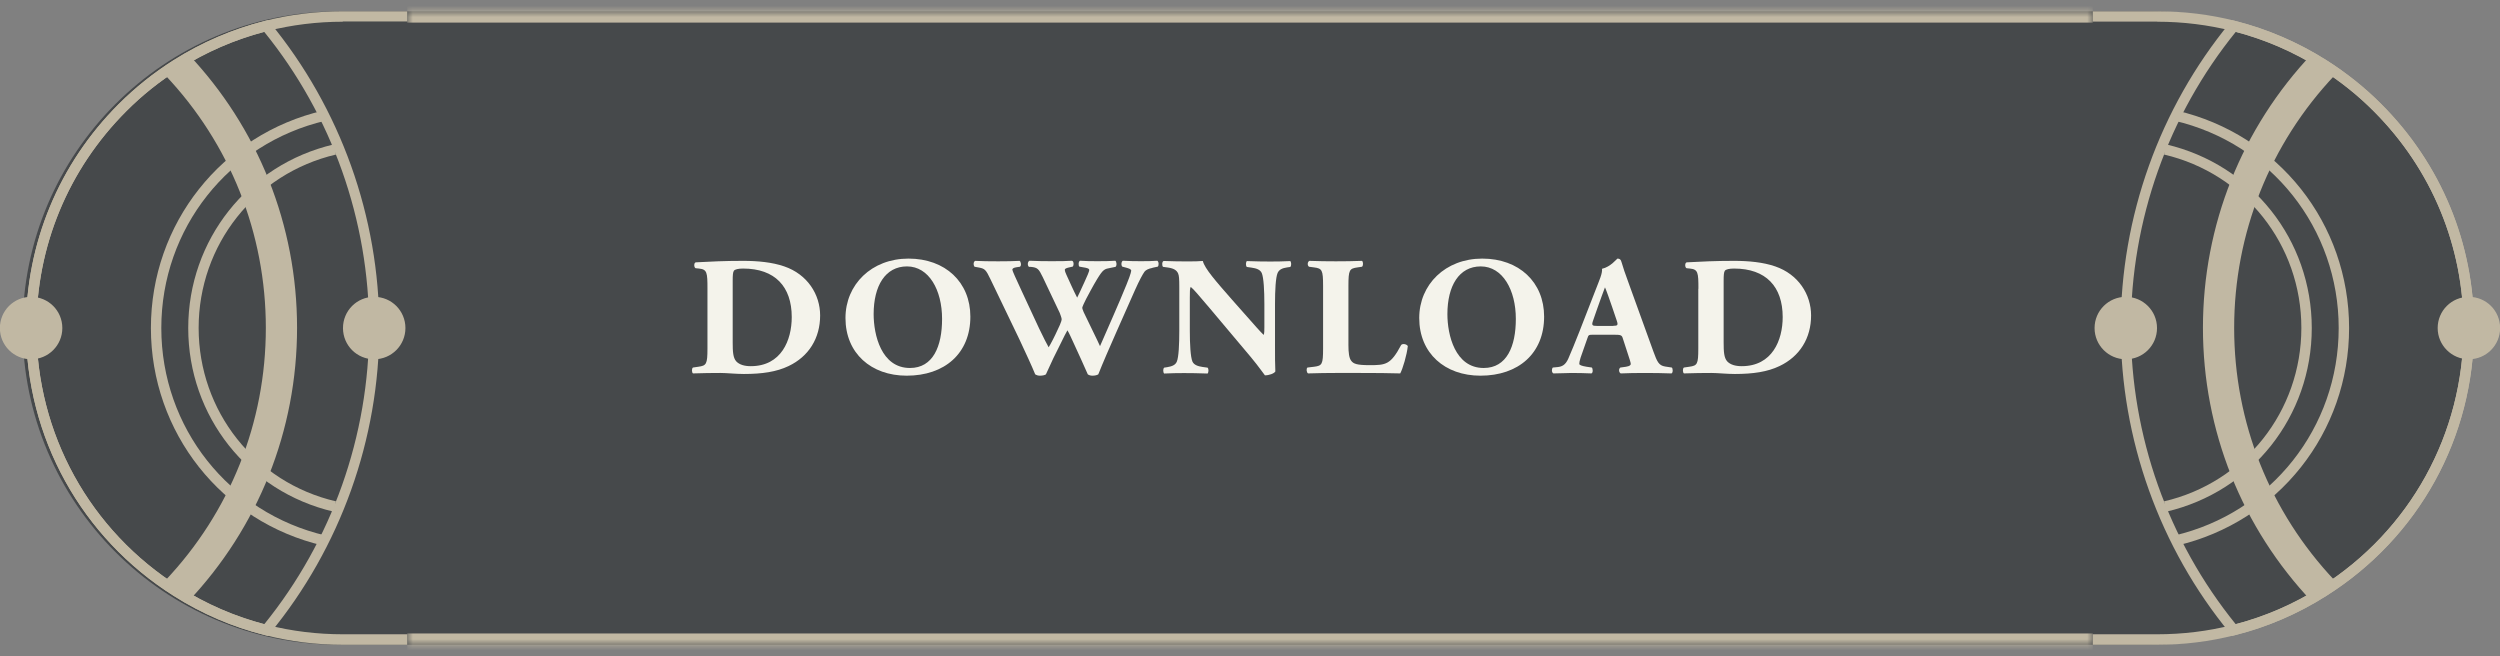
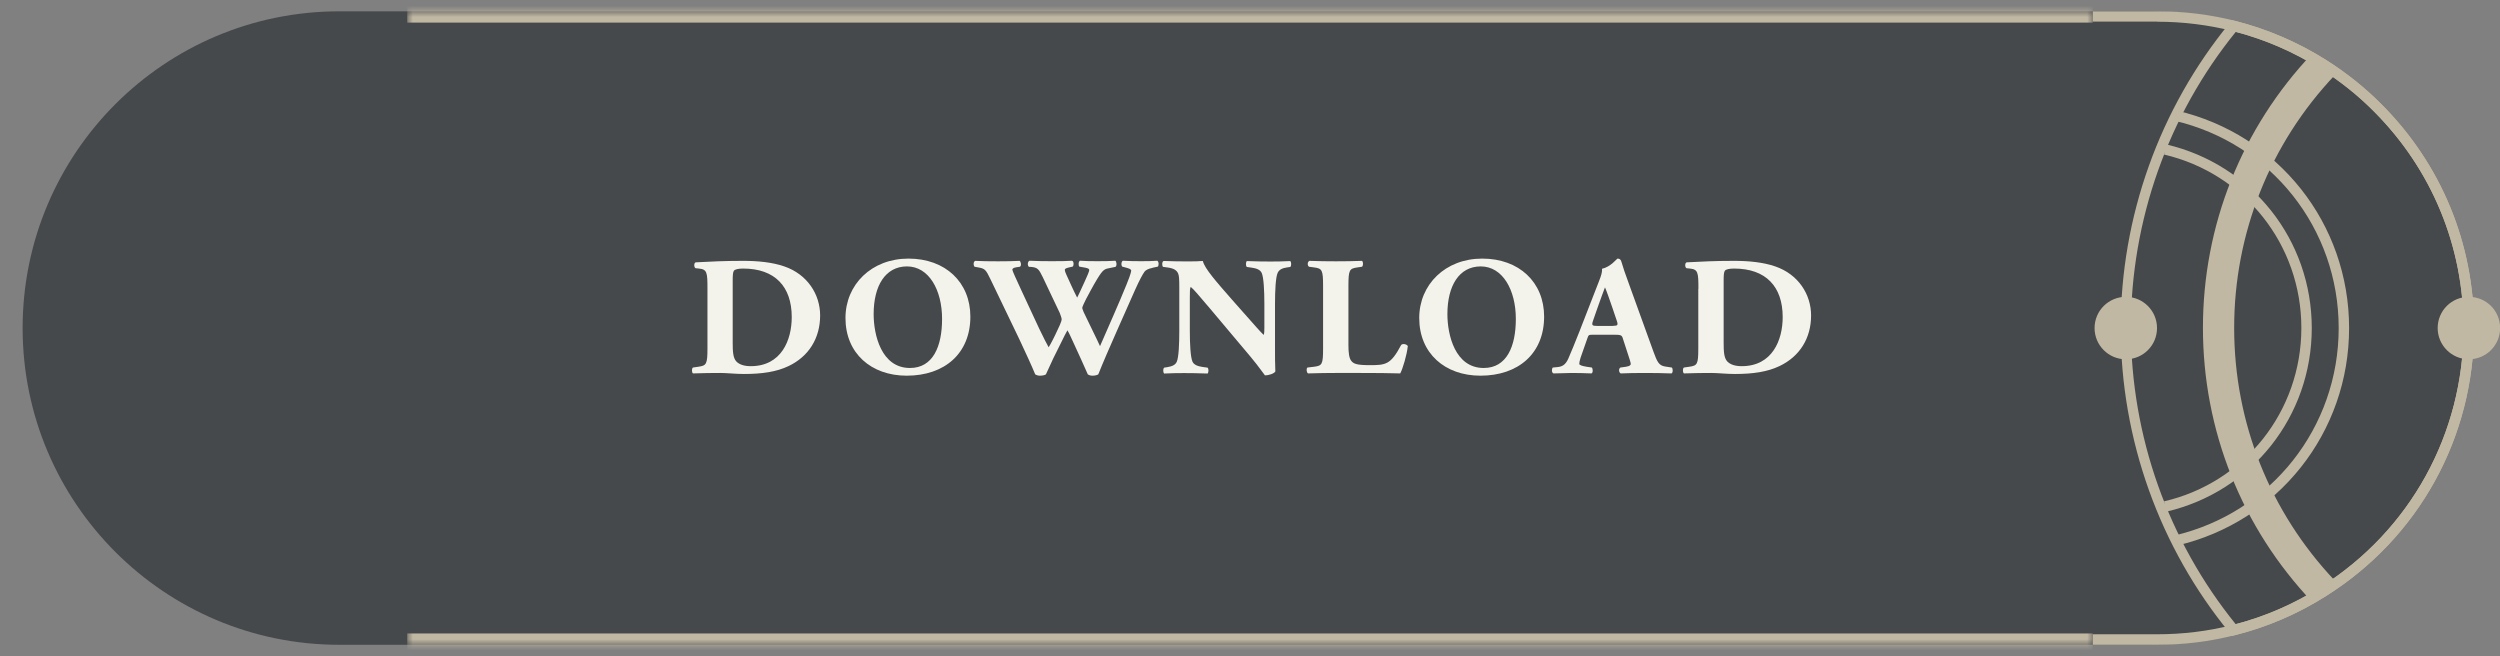
<svg xmlns="http://www.w3.org/2000/svg" id="Layer_1" version="1.1" viewBox="0 0 221 58">
  <rect x="0" y="0" width="221" height="58" fill="#808080" stroke="none" />
  <defs>
    <style>
      .st0 {
        fill: #f4f3eb;
      }

      .st1 {
        fill: #fff;
      }

      .st2 {
        mask: url(#mask);
      }

      .st3 {
        fill: none;
      }

      .st4 {
        clip-path: url(#clippath-1);
      }

      .st5 {
        fill: #c1b8a3;
      }

      .st6 {
        fill: #0d1317;
        fill-opacity: .5;
      }

      .st7 {
        clip-path: url(#clippath);
      }
    </style>
    <clipPath id="clippath">
-       <rect class="st3" y="1" width="36" height="56" />
-     </clipPath>
+       </clipPath>
    <mask id="mask" x="36" y="0" width="149" height="58" maskUnits="userSpaceOnUse">
      <g id="path-10-inside-1_1268_1094">
        <path class="st1" d="M36,1h149v56H36V1Z" />
      </g>
    </mask>
    <clipPath id="clippath-1">
      <rect class="st3" x="185" y="1" width="36" height="56" />
    </clipPath>
  </defs>
  <path class="st6" d="M30,1h160c15.46,0,28,12.54,28,28h0c0,15.46-12.54,28-28,28H30c-15.46,0-28-12.54-28-28h0C2,13.54,14.54,1,30,1Z" />
  <g class="st7">
    <g>
      <path class="st5" d="M213.91,57H30.3c-2.34,0-4.66-.29-6.89-.86-2.86-.72-5.57-1.89-8.06-3.47-8.17-5.16-13.06-14.01-13.06-23.67,0-7.48,2.91-14.51,8.2-19.8,1.47-1.47,3.1-2.77,4.85-3.88,2.5-1.58,5.22-2.75,8.06-3.47,2.23-.57,4.55-.85,6.89-.85h183.61c15.44,0,28,12.56,28,28,0,7.48-2.91,14.51-8.2,19.8-5.29,5.29-12.32,8.2-19.8,8.2h0ZM30.3,1.92c-2.27,0-4.51.28-6.66.82-2.75.69-5.37,1.82-7.8,3.35-1.7,1.07-3.28,2.33-4.69,3.75-5.11,5.12-7.93,11.92-7.93,19.15,0,9.35,4.72,17.91,12.63,22.9,2.4,1.53,5.03,2.66,7.8,3.36,2.15.55,4.4.82,6.66.82h183.61c7.23,0,14.04-2.82,19.15-7.94,5.11-5.11,7.93-11.91,7.93-19.15,0-14.93-12.15-27.08-27.08-27.08H30.3Z" />
      <path class="st5" d="M16.6,53.23l-2-1.9c5.74-6.06,8.9-13.99,8.9-22.34s-3.16-16.29-8.9-22.35l2-1.9c6.23,6.57,9.66,15.18,9.66,24.24s-3.43,17.66-9.66,24.23h0Z" />
      <path class="st5" d="M23.7,56.22l-.28-.07c-2.86-.72-5.57-1.89-8.06-3.47-8.17-5.16-13.06-14.02-13.06-23.68,0-7.48,2.91-14.51,8.2-19.8,1.47-1.47,3.1-2.77,4.85-3.88,2.5-1.58,5.22-2.75,8.06-3.47l.28-.07.18.22c6.23,7.58,9.66,17.17,9.66,26.99s-3.43,19.42-9.66,26.99l-.18.23h0ZM23.35,2.82c-2.65.7-5.17,1.8-7.51,3.28-1.7,1.07-3.28,2.33-4.69,3.75-5.11,5.12-7.93,11.92-7.93,19.15,0,9.35,4.72,17.91,12.63,22.9,2.33,1.48,4.85,2.58,7.51,3.28,5.98-7.38,9.27-16.66,9.27-26.18s-3.29-18.8-9.27-26.18Z" />
      <path class="st5" d="M35.84,29c0,1.52-1.23,2.76-2.76,2.76s-2.76-1.23-2.76-2.76,1.23-2.76,2.76-2.76,2.76,1.23,2.76,2.76Z" />
      <path class="st5" d="M5.51,29c0,1.52-1.23,2.76-2.76,2.76s-2.76-1.23-2.76-2.76,1.23-2.76,2.76-2.76,2.76,1.23,2.76,2.76Z" />
      <path class="st5" d="M28.57,48.23c-8.97-2.09-15.23-10-15.23-19.23s6.26-17.13,15.23-19.22l.21.89c-8.55,2-14.52,9.54-14.52,18.33s5.97,16.34,14.52,18.34l-.21.89h0Z" />
      <path class="st5" d="M29.49,45.23c-7.57-1.77-12.85-8.44-12.85-16.23s5.28-14.45,12.85-16.23l.21.89c-7.15,1.68-12.14,7.98-12.14,15.33s4.99,13.67,12.14,15.33l-.21.89h0Z" />
    </g>
  </g>
  <g class="st2">
    <path class="st5" d="M36,2h149V0H36v2ZM185,56H36v2h149v-2Z" />
  </g>
  <g>
    <path class="st0" d="M62.54,25.52c0-1.42-.03-1.71-.75-1.78l-.3-.03c-.16-.07-.16-.51.03-.52,1.31-.07,2.53-.13,4.18-.13,1.28,0,2.56.12,3.63.49,2.04.7,3.17,2.47,3.17,4.34,0,2-1,3.62-2.79,4.47-1.06.51-2.34.7-3.95.7-.73,0-1.51-.09-2.07-.09-.75,0-1.54.01-2.43.04-.12-.09-.12-.45,0-.52l.48-.07c.7-.1.8-.22.8-1.6v-5.29ZM64.77,30.26c0,.82.03,1.36.31,1.68.28.3.73.43,1.29.43,2.7,0,3.62-2.3,3.62-4.34,0-2.69-1.48-4.29-4.3-4.29-.42,0-.72.07-.81.19-.09.12-.11.4-.11.87v5.46Z" />
    <path class="st0" d="M85.78,27.99c0,3.26-2.28,5.22-5.63,5.22-3.13,0-5.41-1.97-5.41-5.1,0-2.96,2.31-5.25,5.57-5.25s5.47,2.09,5.47,5.13ZM80.18,23.55c-1.92,0-2.95,1.72-2.95,4.22,0,1.82.67,4.76,3.21,4.76,2.04,0,2.84-1.91,2.84-4.34,0-2.56-1.17-4.64-3.1-4.64Z" />
    <path class="st0" d="M101.88,23.68c-.36.07-.59.19-.7.33-.17.24-.44.72-.86,1.66-.76,1.75-2.46,5.47-3.23,7.42-.09.07-.31.12-.51.12-.17,0-.31-.04-.42-.12-.17-.36-.41-.9-.59-1.32l-.65-1.42c-.22-.48-.42-.93-.56-1.15-.14.25-.33.61-.53,1.03l-.72,1.45c-.23.48-.41.91-.65,1.41-.08.07-.3.12-.53.12-.17,0-.28-.04-.42-.12-.25-.63-.87-1.97-1.4-3.1l-2.54-5.28c-.42-.88-.51-.96-1.03-1.06l-.39-.07c-.12-.15-.11-.45.06-.52.58.03,1.23.04,2.03.04.69,0,1.29-.01,1.89-.04.12.06.19.43.03.52l-.28.04c-.28.04-.39.12-.39.22s.33.81.81,1.85l1.54,3.31c.44.93.67,1.35.86,1.7.19-.3.55-1,.79-1.54l.2-.43c.11-.24.16-.43.16-.52s-.11-.4-.17-.55l-1.5-3.16c-.36-.75-.47-.85-1.06-.91h-.16c-.16-.13-.12-.48.05-.54.67.03,1.28.04,1.96.04.8,0,1.39-.01,1.79-.04.19.04.17.45.06.52l-.27.06c-.19.04-.42.1-.42.21,0,.12.06.28.14.45l.47,1.03c.14.31.34.72.48.99.16-.31.33-.69.48-1.02l.14-.3c.27-.57.45-1.02.45-1.11,0-.1-.06-.15-.31-.21l-.56-.1c-.11-.1-.09-.45.05-.52.45.03,1.01.04,1.53.04.61,0,1.19-.01,1.59-.04.12.07.16.43.02.54l-.44.09c-.53.1-.64.1-1.19,1-.37.61-.76,1.36-.97,1.75-.14.27-.34.7-.34.78,0,.04.02.13.12.37l.73,1.51c.41.82.62,1.3.72,1.51.75-1.74,1.61-3.63,2.35-5.46.11-.25.41-1.05.41-1.21,0-.15-.25-.21-.45-.27l-.34-.09c-.12-.13-.09-.45.05-.52.5.03,1.14.04,1.61.04.55,0,1-.01,1.43-.04.14.07.16.4.05.52l-.47.1Z" />
    <path class="st0" d="M112.71,30.43c0,.97,0,1.91.03,2.41-.11.18-.55.34-.92.34-.02,0-.53-.76-1.26-1.63l-3.6-4.28c-.91-1.06-1.42-1.69-1.7-1.91-.08.15-.08.4-.08.96v2.9c0,1.21.06,2.33.23,2.74.14.31.5.42.9.48l.44.06c.12.12.09.43,0,.52-.84-.03-1.47-.04-2.09-.04-.58,0-1.15.01-1.75.04-.09-.09-.12-.4,0-.52l.26-.04c.42-.07.73-.18.86-.49.17-.4.22-1.53.22-2.74v-3.8c0-.82-.02-1.06-.11-1.27-.12-.25-.34-.43-.89-.51l-.44-.06c-.11-.12-.09-.48.06-.52.73.03,1.51.04,2.15.04.53,0,.98-.01,1.31-.04.16.67,1.17,1.81,2.57,3.41l1.31,1.48c.69.78,1.14,1.3,1.5,1.65.06-.15.06-.4.06-.67v-2.06c0-1.21-.06-2.33-.23-2.74-.14-.31-.48-.42-.9-.48l-.42-.06c-.12-.12-.09-.43,0-.52.84.03,1.45.04,2.09.04.58,0,1.14-.01,1.75-.04.09.09.12.4,0,.52l-.28.04c-.41.06-.7.18-.84.49-.17.4-.23,1.53-.23,2.74v3.57Z" />
    <path class="st0" d="M119.2,30.49c0,.7.06,1.18.26,1.42.2.25.48.37,1.62.37,1.42,0,1.86-.04,2.78-1.78.12-.15.48-.09.59.09-.08.78-.45,2.02-.67,2.42-.83-.03-2.32-.04-3.6-.04h-2.09c-.72,0-1.5.01-2.46.04-.14-.09-.17-.43-.05-.52l.59-.07c.7-.09.79-.21.79-1.6v-5.56c0-1.39-.09-1.53-.79-1.62l-.45-.06c-.16-.09-.16-.43.03-.52.81.03,1.59.04,2.34.04s1.53-.01,2.31-.04c.12.09.12.43,0,.52l-.41.06c-.7.1-.79.22-.79,1.62v5.23Z" />
    <path class="st0" d="M136.5,27.99c0,3.26-2.28,5.22-5.63,5.22-3.13,0-5.41-1.97-5.41-5.1,0-2.96,2.31-5.25,5.57-5.25s5.47,2.09,5.47,5.13ZM130.9,23.55c-1.92,0-2.95,1.72-2.95,4.22,0,1.82.67,4.76,3.21,4.76,2.04,0,2.84-1.91,2.84-4.34,0-2.56-1.17-4.64-3.1-4.64Z" />
    <path class="st0" d="M140.84,29.59c-.38,0-.42.01-.51.3l-.61,1.74c-.09.3-.11.42-.11.54,0,.09.2.18.64.25l.47.07c.09.1.12.45-.03.52-.55-.03-1.11-.03-1.76-.04-.53,0-.89.04-1.61.04-.17-.09-.16-.4-.05-.52l.42-.04c.37-.04.69-.16.95-.75.26-.6.56-1.32.98-2.39l1.42-3.65c.36-.94.62-1.47.58-1.9.75-.16,1.33-.9,1.36-.9.2,0,.3.07.36.3.12.43.31.99.7,2.05l2.12,5.86c.33.9.47,1.24,1.04,1.33l.59.09c.09.07.12.43-.02.52-.75-.03-1.59-.04-2.4-.04s-1.39.01-2.1.04c-.17-.09-.2-.4-.03-.52l.5-.07c.36-.06.42-.16.42-.25,0-.1-.11-.46-.3-1.02l-.42-1.29c-.08-.24-.2-.27-.75-.27h-1.86ZM142.62,28.8c.36,0,.44-.04.31-.43l-.41-1.21c-.22-.64-.5-1.45-.64-1.76-.12.34-.44,1.15-.67,1.84l-.39,1.12c-.14.4-.06.45.33.45h1.47Z" />
    <path class="st0" d="M150.14,25.52c0-1.42-.03-1.71-.75-1.78l-.3-.03c-.16-.07-.16-.51.03-.52,1.31-.07,2.53-.13,4.18-.13,1.28,0,2.56.12,3.63.49,2.04.7,3.17,2.47,3.17,4.34,0,2-1,3.62-2.79,4.47-1.06.51-2.34.7-3.95.7-.73,0-1.51-.09-2.07-.09-.75,0-1.54.01-2.43.04-.12-.09-.12-.45,0-.52l.48-.07c.7-.1.79-.22.79-1.6v-5.29ZM152.37,30.26c0,.82.03,1.36.31,1.68.28.3.73.43,1.29.43,2.7,0,3.62-2.3,3.62-4.34,0-2.69-1.48-4.29-4.3-4.29-.42,0-.72.07-.81.19-.09.12-.11.4-.11.87v5.46Z" />
  </g>
  <g class="st4">
    <g>
      <path class="st5" d="M7.09,57h183.61c2.34,0,4.66-.29,6.89-.86,2.86-.72,5.57-1.89,8.06-3.47,8.18-5.16,13.06-14.01,13.06-23.67,0-7.48-2.91-14.51-8.2-19.8-1.46-1.47-3.1-2.77-4.85-3.88-2.5-1.58-5.22-2.75-8.06-3.47-2.23-.57-4.55-.85-6.89-.85H7.09c-15.44,0-28,12.56-28,28,0,7.48,2.91,14.51,8.2,19.8,5.29,5.29,12.32,8.2,19.8,8.2h0ZM190.7,1.92c2.27,0,4.51.28,6.66.82,2.75.69,5.37,1.82,7.8,3.35,1.7,1.07,3.28,2.33,4.69,3.75,5.11,5.12,7.93,11.92,7.93,19.15,0,9.35-4.72,17.91-12.63,22.9-2.4,1.53-5.03,2.66-7.8,3.36-2.15.55-4.4.82-6.66.82H7.09c-7.23,0-14.04-2.82-19.15-7.94-5.11-5.11-7.93-11.91-7.93-19.15C-20,14.06-7.85,1.91,7.09,1.91h183.61Z" />
      <path class="st5" d="M204.4,53.23l2-1.9c-5.74-6.06-8.9-13.99-8.9-22.34s3.16-16.29,8.9-22.35l-2-1.9c-6.23,6.57-9.66,15.18-9.66,24.24s3.43,17.66,9.66,24.23h0Z" />
      <path class="st5" d="M197.3,56.22l.28-.07c2.86-.72,5.57-1.89,8.06-3.47,8.18-5.16,13.06-14.02,13.06-23.68,0-7.48-2.91-14.51-8.2-19.8-1.46-1.47-3.1-2.77-4.85-3.88-2.5-1.58-5.22-2.75-8.06-3.47l-.28-.07-.18.22c-6.23,7.58-9.66,17.17-9.66,26.99s3.43,19.42,9.66,26.99l.18.23h0ZM197.65,2.82c2.65.7,5.17,1.8,7.51,3.28,1.7,1.07,3.28,2.33,4.69,3.75,5.11,5.12,7.93,11.92,7.93,19.15,0,9.35-4.72,17.91-12.63,22.9-2.32,1.48-4.85,2.58-7.51,3.28-5.98-7.38-9.27-16.66-9.27-26.18s3.29-18.8,9.27-26.18Z" />
      <path class="st5" d="M185.16,29c0,1.52,1.23,2.76,2.76,2.76s2.76-1.23,2.76-2.76-1.24-2.76-2.76-2.76-2.76,1.23-2.76,2.76Z" />
      <path class="st5" d="M215.49,29c0,1.52,1.24,2.76,2.76,2.76s2.76-1.23,2.76-2.76-1.23-2.76-2.76-2.76-2.76,1.23-2.76,2.76Z" />
      <path class="st5" d="M192.43,48.23c8.97-2.09,15.23-10,15.23-19.23s-6.26-17.13-15.23-19.22l-.21.89c8.55,2,14.52,9.54,14.52,18.33s-5.97,16.34-14.52,18.34l.21.89h0Z" />
      <path class="st5" d="M191.51,45.23c7.57-1.77,12.85-8.44,12.85-16.23s-5.28-14.45-12.85-16.23l-.21.89c7.15,1.68,12.14,7.98,12.14,15.33s-4.99,13.67-12.14,15.33l.21.89h0Z" />
    </g>
  </g>
</svg>